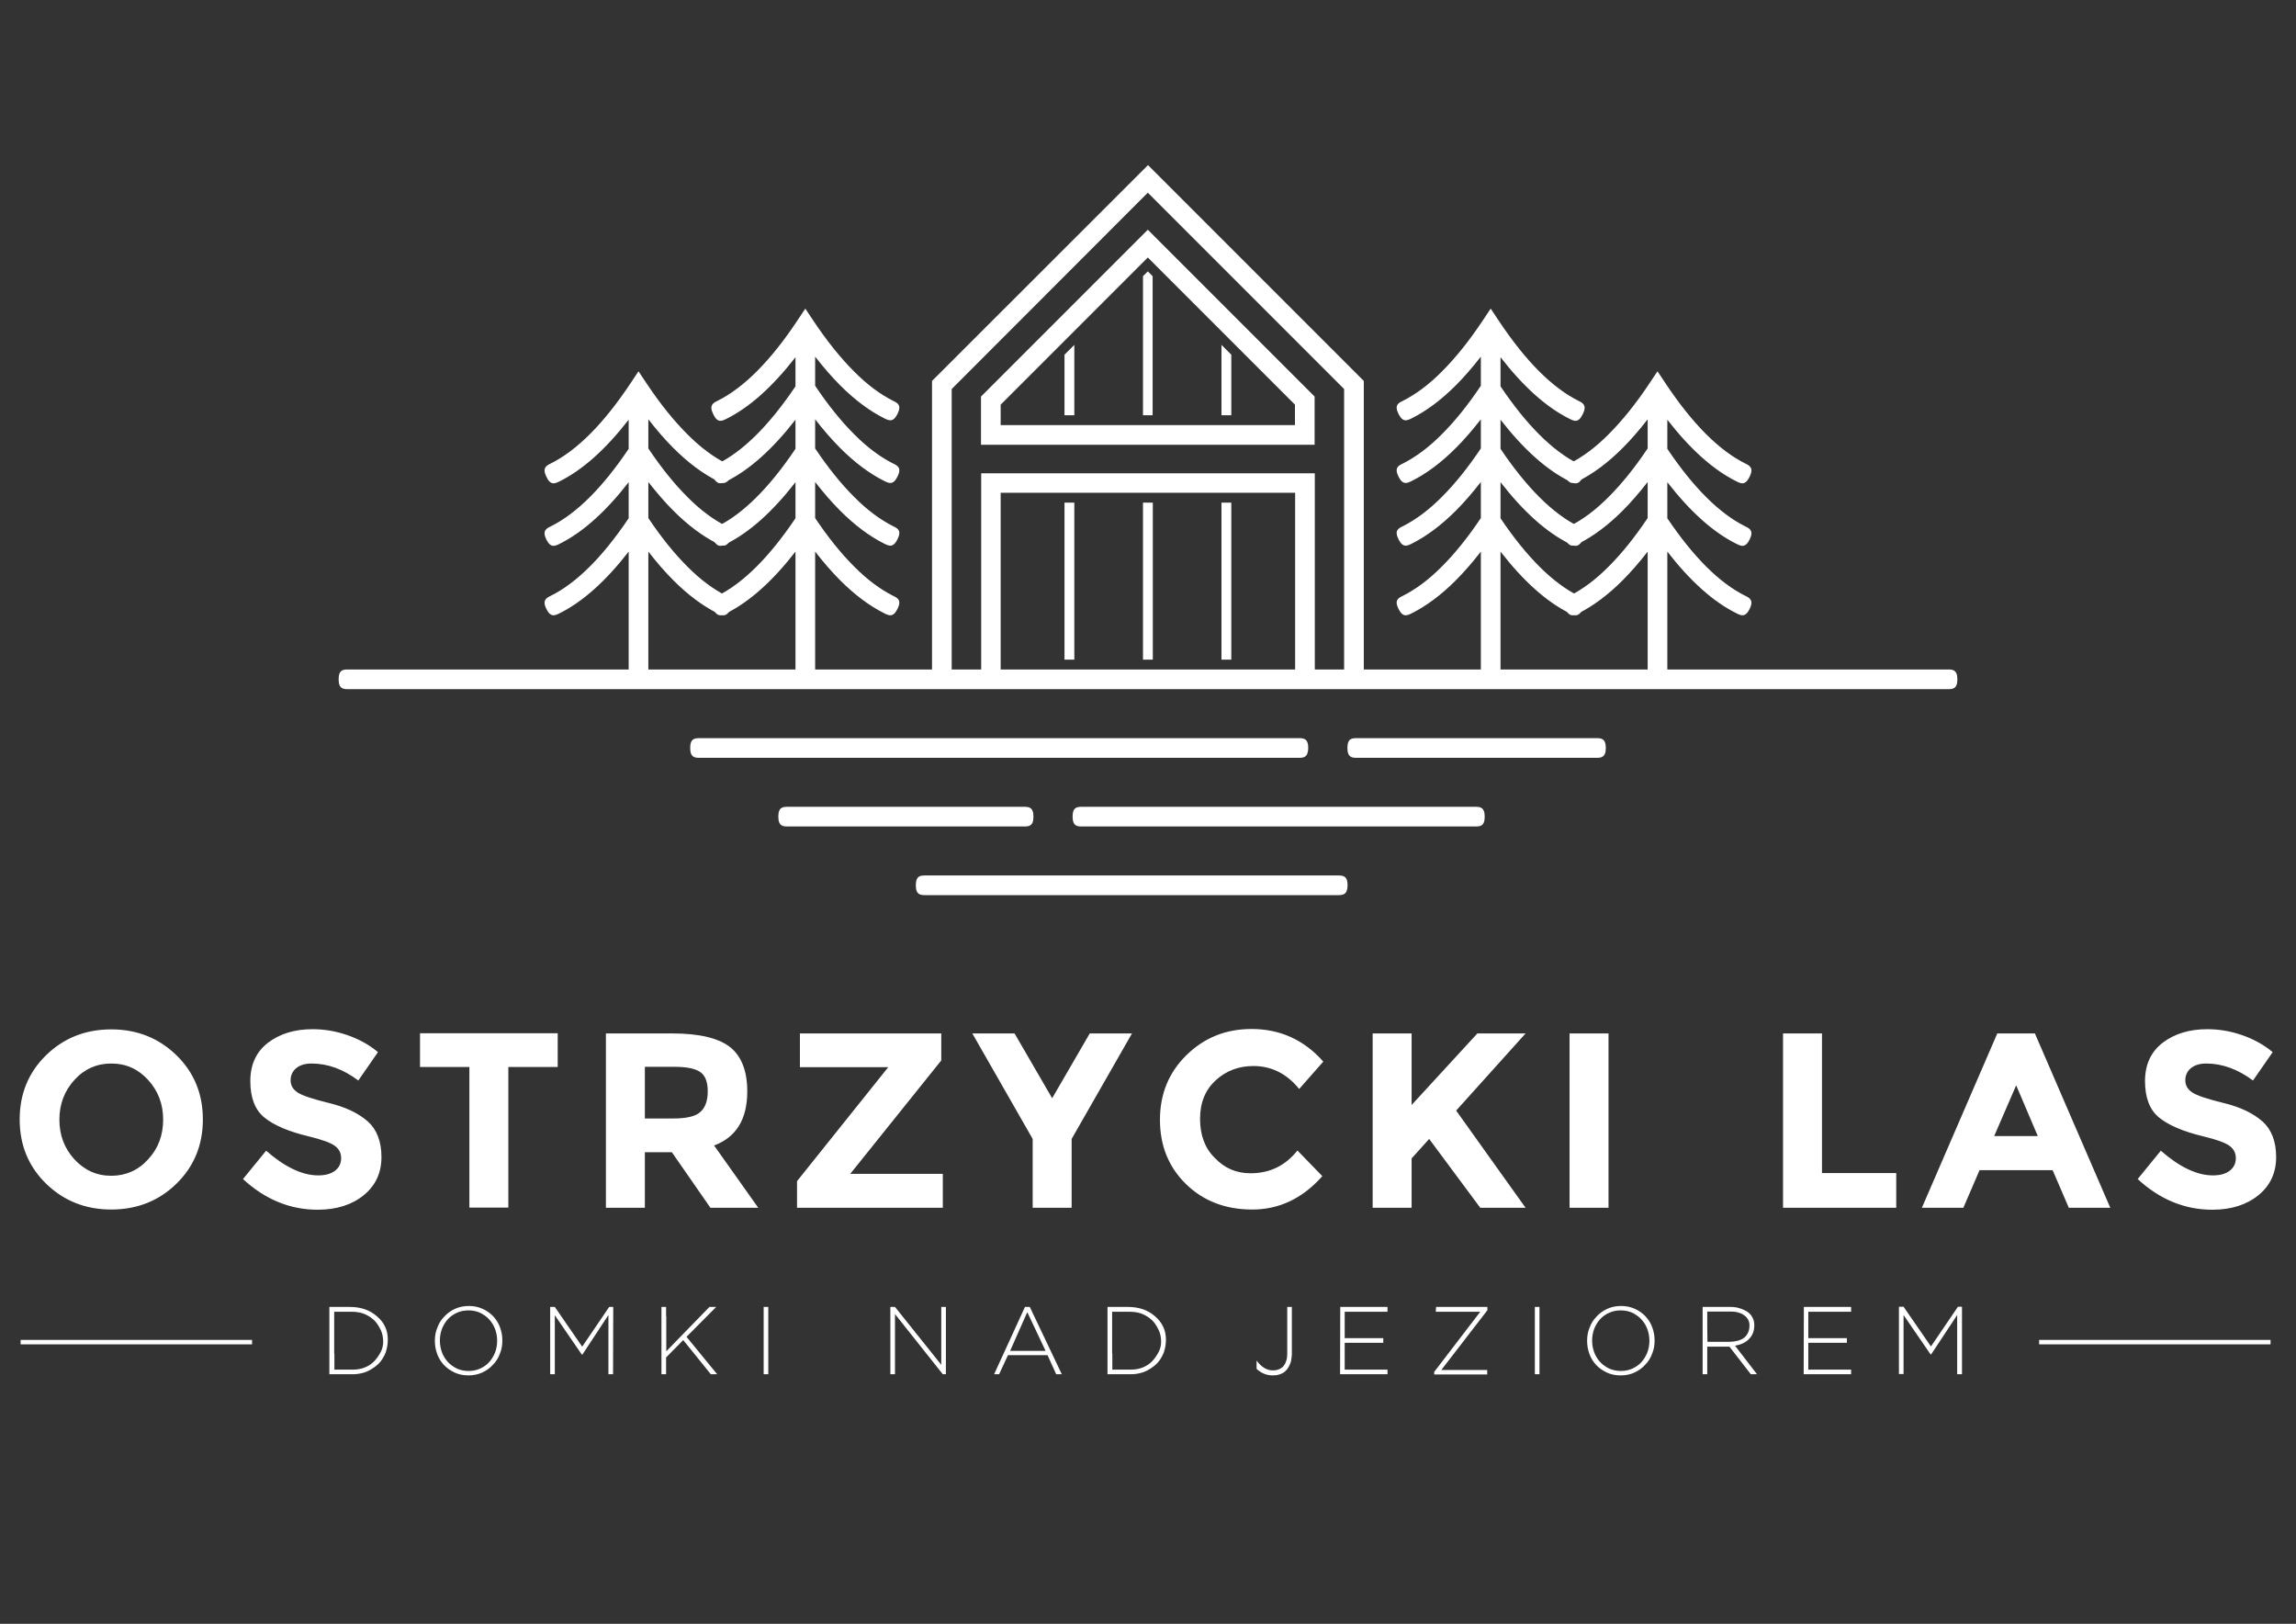
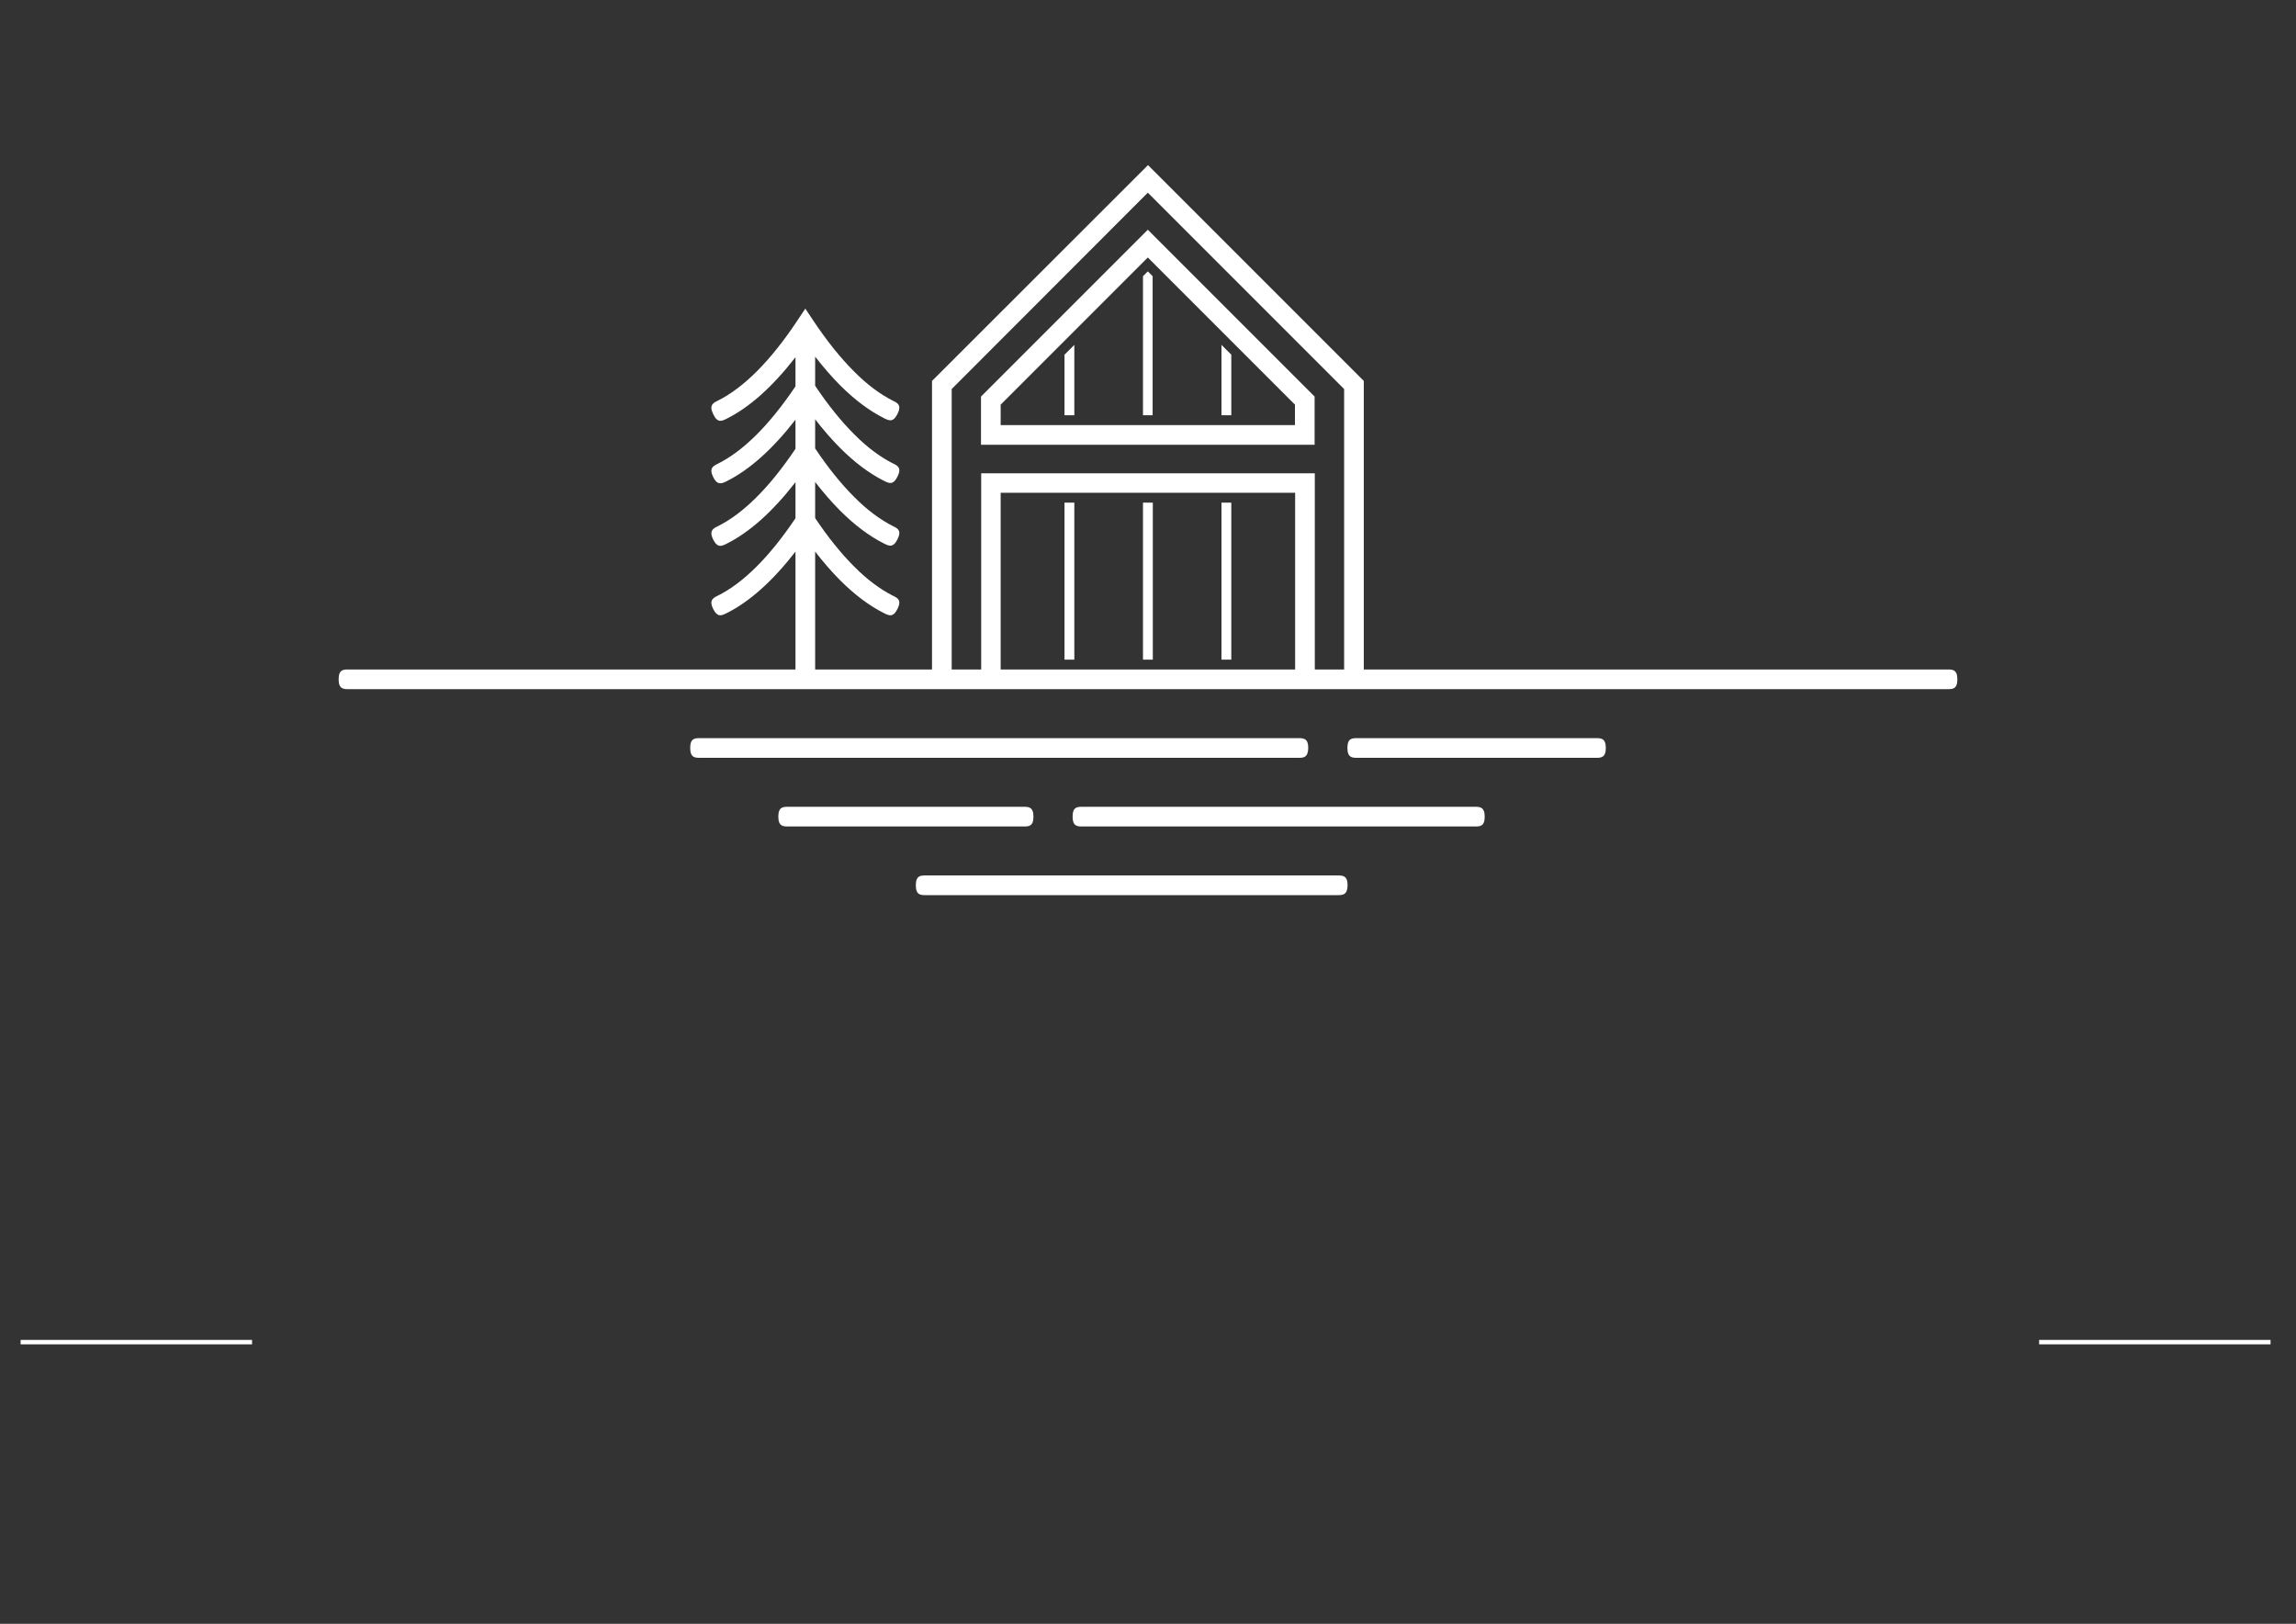
<svg xmlns="http://www.w3.org/2000/svg" xmlns:ns1="http://sodipodi.sourceforge.net/DTD/sodipodi-0.dtd" xmlns:ns2="http://www.inkscape.org/namespaces/inkscape" version="1.1" id="svg23" ns1:docname="Pierszczewko_logo_biaĹ‚e.cdr" x="0px" y="0px" viewBox="0 0 1190.6 841.9" style="enable-background:new 0 0 1190.6 841.9;" xml:space="preserve">
  <rect x="0" y="0" width="1190.6" height="841.9" fill="#333333" stroke="none" />
  <style type="text/css">
	.st0{fill-rule:evenodd;clip-rule:evenodd;fill:#FFFFFF;}
</style>
  <ns1:namedview bordercolor="#666666" borderopacity="1" gridtolerance="10" guidetolerance="10" id="namedview25" ns2:pageopacity="0" ns2:pageshadow="2" ns2:window-height="480" ns2:window-width="640" objecttolerance="10" pagecolor="#ffffff">
	</ns1:namedview>
  <g id="Layer1000">
    <g id="Layer1001">
-       <path id="path2" class="st0" d="M84.6,580.5c0-8.1-2.6-14.9-7.8-20.6c-5.2-5.7-11.5-8.5-19.1-8.5c-7.5,0-13.9,2.8-19.1,8.5    c-5.2,5.7-7.8,12.6-7.8,20.6c0,8.1,2.6,14.9,7.8,20.6c5.2,5.6,11.5,8.5,19.1,8.5c7.5,0,13.9-2.8,19.1-8.5    C82.1,595.4,84.6,588.5,84.6,580.5z M91.5,613.7c-9.1,8.9-20.4,13.4-33.8,13.4s-24.6-4.5-33.8-13.4c-9.1-8.9-13.7-20-13.7-33.3    c0-13.3,4.6-24.4,13.7-33.3c9.1-8.9,20.4-13.4,33.8-13.4s24.6,4.5,33.8,13.4c9.1,8.9,13.7,20,13.7,33.3    C105.2,593.7,100.6,604.8,91.5,613.7z M161.6,551.4c-3.4,0-6,0.8-8,2.4c-1.9,1.6-2.9,3.7-2.9,6.3c0,2.6,1.2,4.7,3.6,6.3    c2.4,1.6,7.8,3.4,16.4,5.5c8.6,2.1,15.2,5.3,20,9.5c4.7,4.2,7.1,10.4,7.1,18.5c0,8.1-3,14.7-9.1,19.7c-6.1,5-14.1,7.6-24,7.6    c-14.3,0-27.2-5.3-38.7-15.9l12-14.7c9.7,8.5,18.8,12.8,27,12.8c3.7,0,6.6-0.8,8.7-2.4c2.1-1.6,3.2-3.8,3.2-6.5    c0-2.7-1.1-4.9-3.4-6.5c-2.2-1.6-6.7-3.2-13.3-4.8c-10.5-2.5-18.2-5.8-23.1-9.8c-4.9-4-7.3-10.3-7.3-18.9c0-8.6,3.1-15.2,9.2-19.9    c6.2-4.7,13.9-7,23.1-7c6,0,12.1,1,18.1,3.1c6,2.1,11.3,5,15.8,8.8l-10.2,14.7C178.1,554.4,170,551.4,161.6,551.4L161.6,551.4z     M263.6,553.2v72.9h-20.2v-72.9h-25.6v-17.5h71.4v17.5H263.6z M387.5,565.8c0,14.5-5.7,23.8-17.2,28.1l22.9,32.3h-24.8l-20-28.8    h-14v28.8h-20.2v-90.4h34.3c14.1,0,24.1,2.4,30.1,7.1C384.5,547.6,387.5,555.3,387.5,565.8L387.5,565.8z M349.1,579.9    c6.9,0,11.6-1.1,14.1-3.4c2.5-2.2,3.8-5.8,3.8-10.7c0-4.9-1.3-8.2-3.9-10c-2.6-1.8-7.1-2.7-13.6-2.7h-15.1v26.8H349.1z     M413.3,626.2v-13.8l47.3-59.1h-45.8v-17.5h73.3v14l-47.2,58.8h48v17.6L413.3,626.2z M555.7,626.2h-20.2v-35.7l-31.3-54.7h21.9    l19.5,33.6l19.5-33.6H587l-31.3,54.7L555.7,626.2z M648.5,608.3c9.9,0,18-3.9,24.3-11.8l12.9,13.3c-10.3,11.6-22.4,17.3-36.3,17.3    c-13.9,0-25.4-4.4-34.4-13.2c-9-8.8-13.5-19.9-13.5-33.3c0-13.4,4.6-24.6,13.8-33.6c9.2-9,20.4-13.5,33.7-13.5    c14.8,0,27.2,5.6,37.2,16.9l-12.5,14.2c-6.4-7.9-14.3-11.9-23.8-11.9c-7.6,0-14.1,2.5-19.5,7.4c-5.4,5-8.1,11.6-8.1,20    c0,8.4,2.5,15.2,7.6,20.2C635.1,605.8,641.2,608.3,648.5,608.3L648.5,608.3z M711.9,535.8H732v37.1l34.1-37.1h25l-36,40    c3.1,4.3,8.8,12.4,17.2,24.1c8.4,11.8,14.6,20.5,18.8,26.3h-23.5l-26.5-35.7l-9.1,10.1v25.6h-20.2V535.8z M813.9,535.8h20.2v90.4    h-20.2V535.8z M924.6,626.2v-90.4h20.2v72.4h38.5v18H924.6z M1072.8,626.2l-8.4-19.5h-37.9l-8.4,19.5h-21.5l39.1-90.4h19.5    l39.1,90.4H1072.8z M1045.5,562.7l-11.4,26.3h22.6L1045.5,562.7z M1144.1,551.4c-3.4,0-6,0.8-8,2.4c-1.9,1.6-2.9,3.7-2.9,6.3    c0,2.6,1.2,4.7,3.6,6.3c2.4,1.6,7.8,3.4,16.4,5.5c8.6,2.1,15.2,5.3,20,9.5c4.7,4.2,7.1,10.4,7.1,18.5c0,8.1-3,14.7-9.1,19.7    c-6.1,5-14.1,7.6-24,7.6c-14.3,0-27.2-5.3-38.7-15.9l12-14.7c9.7,8.5,18.8,12.8,27,12.8c3.7,0,6.6-0.8,8.7-2.4    c2.1-1.6,3.2-3.8,3.2-6.5c0-2.7-1.1-4.9-3.4-6.5c-2.2-1.6-6.7-3.2-13.3-4.8c-10.5-2.5-18.2-5.8-23.1-9.8c-4.9-4-7.3-10.3-7.3-18.9    c0-8.6,3.1-15.2,9.2-19.9c6.2-4.7,13.9-7,23.1-7c6,0,12.1,1,18.1,3.1c6,2.1,11.3,5,15.8,8.8l-10.2,14.7    C1160.5,554.4,1152.4,551.4,1144.1,551.4L1144.1,551.4z" />
-       <path id="path4" class="st0" d="M173.4,701.8v8.3h9.7c2.3,0,4.4-0.4,6.3-1.2c1.9-0.8,3.5-1.9,4.8-3.3c1.3-1.4,2.3-2.9,3.2-4.6    c0.9-1.7,1.3-3.5,1.3-5.3c0-2.3-0.4-4.4-1.3-6.2c-0.9-1.8-1.8-3.3-2.9-4.5c-1.1-1.1-2.3-2.1-3.8-2.9c-1.4-0.8-2.8-1.3-4.2-1.6    c-1.4-0.3-2.8-0.4-4.2-0.4h-9V701.8z M201.1,694.5c0,2.4-0.4,4.6-1.1,6.7c-0.8,2-1.8,3.7-3,5.1c-1.2,1.4-2.7,2.5-4.3,3.5    c-1.6,1-3.2,1.7-4.9,2.1c-1.6,0.4-3.3,0.6-4.9,0.6h-9.7h-1.2h-1.2v-34.9h2h0.4h8.1c5.8,0,10.5,1.6,14.2,4.9    C199.3,685.7,201.1,689.7,201.1,694.5L201.1,694.5z M243,710.8c2.2,0,4.1-0.4,5.9-1.2c1.8-0.8,3.4-1.9,4.7-3.3    c1.3-1.4,2.3-3.1,3.1-5c0.7-1.9,1.1-3.9,1.1-6.1v-0.1c0-2.2-0.4-4.2-1.1-6.1c-0.7-1.9-1.8-3.6-3.1-5c-1.3-1.4-2.9-2.5-4.7-3.4    c-1.8-0.8-3.8-1.2-6-1.2c-2.2,0-4.1,0.4-5.9,1.2c-1.8,0.8-3.4,1.9-4.7,3.3c-1.3,1.4-2.3,3.1-3.1,5c-0.7,1.9-1.1,3.9-1.1,6.1v0.1    c0,2.2,0.4,4.2,1.1,6.1c0.7,1.9,1.8,3.6,3.1,5c1.3,1.4,2.9,2.5,4.7,3.4C238.8,710.4,240.8,710.8,243,710.8L243,710.8z     M242.9,713.1c-2.7,0-5.1-0.5-7.2-1.5c-2.1-1-4-2.3-5.5-3.9c-1.5-1.6-2.7-3.5-3.5-5.7c-0.8-2.2-1.2-4.4-1.2-6.8v-0.1    c0-2.4,0.4-4.7,1.3-6.8c0.8-2.2,2-4.1,3.6-5.7c1.5-1.7,3.4-3,5.5-4c2.2-1,4.6-1.5,7.2-1.5c2.6,0,5,0.5,7.2,1.5    c2.2,1,4,2.3,5.5,3.9c1.5,1.6,2.7,3.5,3.5,5.7c0.8,2.2,1.2,4.4,1.2,6.8c0,0,0,0.1,0,0.1c0,2.4-0.4,4.7-1.3,6.8    c-0.8,2.2-2,4.1-3.6,5.7c-1.5,1.7-3.4,3-5.5,4C247.9,712.6,245.5,713.1,242.9,713.1L242.9,713.1z M317.9,712.5h-2.4v-30.7    L302,702.3h-0.3l-14-20.4v30.6h-2.4v-34.9h2.4l14.2,20.6l14-20.6h2.1L317.9,712.5z M345.4,682.4v-4.8h-2.4v34.9h2.4v-8.7l8.9-9    l14.3,17.7h3.3L356,693.1l15.4-15.5h-3.5l-22.4,23V682.4z M398.5,712.5H396v-34.9h2.4V712.5z M464.1,712.5h-2.4v-34.9h2.4l24,30    v-30h2.4v34.9h-1.6l-24.8-31.2V712.5z M515.5,712.5l16-34.9h2.5l16.6,34.9h-2.9l-4.5-9.9h-20.5l-4.6,9.9H515.5z M542.2,700.4    l-9.5-20.1l-8.9,20.1H542.2z M576.8,701.8v8.3h9.7c2.3,0,4.4-0.4,6.3-1.2c1.9-0.8,3.5-1.9,4.8-3.3c1.3-1.4,2.3-2.9,3.2-4.6    c0.9-1.7,1.3-3.5,1.3-5.3c0-2.3-0.4-4.4-1.3-6.2s-1.8-3.3-2.9-4.5c-1.1-1.1-2.3-2.1-3.8-2.9c-1.4-0.8-2.8-1.3-4.2-1.6    c-1.4-0.3-2.8-0.4-4.2-0.4h-9V701.8z M604.6,694.5c0,2.4-0.4,4.6-1.1,6.7c-0.8,2-1.8,3.7-3,5.1c-1.2,1.4-2.7,2.5-4.3,3.5    c-1.6,1-3.2,1.7-4.9,2.1c-1.6,0.4-3.3,0.6-4.9,0.6h-9.7h-1.2h-1.2v-34.9h2h0.4h8.1c5.8,0,10.5,1.6,14.2,4.9    C602.7,685.7,604.6,689.7,604.6,694.5L604.6,694.5z M651.5,709.6c2.5,2.4,5.3,3.5,8.5,3.5c1.1,0,2.2-0.1,3.1-0.4    c0.9-0.2,1.7-0.6,2.4-1c0.6-0.4,1.2-0.9,1.7-1.5c0.5-0.6,0.9-1.2,1.2-1.8c0.3-0.6,0.6-1.2,0.8-1.8c0.2-0.6,0.4-1.2,0.4-1.7    c0.1-0.5,0.1-1,0.2-1.5c0-0.4,0.1-0.8,0.1-1V702v-24.4h-2.4v24l0,0v0.4c0,0.5-0.1,1.1-0.1,1.6c0,0.6-0.2,1.3-0.5,2.2    c-0.3,0.9-0.7,1.7-1.2,2.3c-0.5,0.7-1.2,1.2-2.2,1.7c-1,0.5-2.2,0.7-3.5,0.7c-3.1,0-5.9-1.7-8.4-5.1V709.6z M697.3,710.1h17.5h4.7    v2.4h-24.6l0.1-34.9h24.5v2.5h-22.2v10.3v1.5v1.9h17.5h2.5v2.4h-18.6h-1.4L697.3,710.1z M744.7,677.6h26.6v1.7l-23.9,31h23.8v2.3    h-27.5v-1.3l23.9-31.2h-23.1L744.7,677.6z M798.3,712.5h-2.4v-34.9h2.4V712.5z M840.5,710.8c2.2,0,4.1-0.4,5.9-1.2    c1.8-0.8,3.4-1.9,4.7-3.3c1.3-1.4,2.3-3.1,3.1-5c0.7-1.9,1.1-3.9,1.1-6.1v-0.1c0-2.2-0.4-4.2-1.1-6.1c-0.7-1.9-1.8-3.6-3.1-5    c-1.3-1.4-2.9-2.5-4.7-3.4c-1.8-0.8-3.8-1.2-6-1.2c-2.2,0-4.1,0.4-5.9,1.2c-1.8,0.8-3.4,1.9-4.7,3.3c-1.3,1.4-2.3,3.1-3.1,5    c-0.7,1.9-1.1,3.9-1.1,6.1v0.1c0,2.2,0.4,4.2,1.1,6.1c0.7,1.9,1.8,3.6,3.1,5c1.3,1.4,2.9,2.5,4.7,3.4    C836.4,710.4,838.4,710.8,840.5,710.8L840.5,710.8z M840.4,713.1c-2.7,0-5.1-0.5-7.2-1.5c-2.1-1-4-2.3-5.5-3.9    c-1.5-1.6-2.7-3.5-3.5-5.7c-0.8-2.2-1.2-4.4-1.2-6.8v-0.1c0-2.4,0.4-4.7,1.3-6.8c0.8-2.2,2-4.1,3.6-5.7c1.5-1.7,3.4-3,5.5-4    c2.2-1,4.6-1.5,7.2-1.5c2.6,0,5,0.5,7.2,1.5c2.2,1,4,2.3,5.5,3.9c1.5,1.6,2.7,3.5,3.5,5.7c0.8,2.2,1.2,4.4,1.2,6.8    c0,0,0,0.1,0,0.1c0,2.4-0.4,4.7-1.3,6.8c-0.8,2.2-2,4.1-3.6,5.7c-1.5,1.7-3.4,3-5.5,4C845.5,712.6,843.1,713.1,840.4,713.1    L840.4,713.1z M885.3,687.5V680h12.4c2.6,0,4.9,0.6,6.7,1.9c1.8,1.3,2.8,3,2.8,5.2c0,2.8-0.9,4.9-2.7,6.4    c-1.8,1.5-4.7,2.2-8.6,2.2h-10.5L885.3,687.5z M885.3,712.5v-14.3h11.1c0,0,0.1,0,0.2,0c0.1,0,0.2,0,0.2,0l11.1,14.3h3.2    l-11.4-14.8c3-0.5,5.4-1.6,7.2-3.4c1.8-1.8,2.8-4.1,2.8-7.2c0-1.5-0.3-2.8-0.9-3.9c-0.6-1.2-1.4-2.1-2.3-2.8    c-0.9-0.7-2-1.2-3.2-1.7c-1.2-0.4-2.3-0.8-3.3-0.9c-1-0.2-2-0.2-2.9-0.2h-11.8h-0.4h-2v34.9H885.3z M937.7,710.1h17.5h4.7v2.4    h-24.6l0.1-34.9h24.5v2.5h-22.2v10.3v1.5v1.9h17.5h2.5v2.4h-18.6h-1.4L937.7,710.1z M1017.3,712.5h-2.4v-30.7l-13.5,20.4h-0.3    l-14-20.4v30.6h-2.4v-34.9h2.4l14.2,20.6l14-20.6h2.1V712.5z" />
      <path id="path6" class="st0" d="M10.7,694.7h120v2.3h-120V694.7z M1057.4,694.7h120v2.3h-120V694.7z" />
    </g>
    <g id="Layer1002">
      <g id="Layer1003">
-         <path id="path9" class="st0" d="M814,217.2c-12.1-6-24-16.7-35.9-32v15.1c13.6,20.2,27.1,33.6,40.4,40.2c2.3,1.1,4.5,2.3,2.3,6.8     c-2.3,4.6-4.5,3.4-6.8,2.3c-12.1-6-24-16.7-35.9-32v15.1c13.6,20.2,27.1,33.6,40.4,40.2c2.3,1.1,4.5,2.3,2.3,6.8     c-2.3,4.6-4.5,3.4-6.8,2.3c-12.1-6-24-16.7-35.9-32v18.7c13.6,20.2,27.1,33.6,40.4,40.2c2.3,1.1,4.5,2.3,2.3,6.8     c-2.3,4.6-4.5,3.4-6.8,2.3c-12.1-6-24-16.7-35.9-32v63.5c0,2.5,0,5.1-5.1,5.1c-5.1,0-5.1-2.5-5.1-5.1v-63.5     c-4.3,5.5-8.6,10.5-12.9,14.8c-7.6,7.6-15.2,13.3-23,17.2c-2.3,1.1-4.5,2.3-6.8-2.3c-2.3-4.6,0-5.7,2.3-6.8     c6.7-3.4,13.5-8.4,20.3-15.3c6.7-6.7,13.4-15,20.1-25v-18.7c-4.3,5.5-8.6,10.5-12.9,14.8c-7.6,7.6-15.2,13.3-23,17.2     c-2.3,1.1-4.5,2.3-6.8-2.3c-2.3-4.6,0-5.7,2.3-6.8c6.7-3.4,13.5-8.4,20.3-15.3c6.7-6.7,13.4-15,20.1-25v-15.1     c-4.3,5.5-8.6,10.5-12.9,14.8c-7.6,7.6-15.2,13.3-23,17.2c-2.3,1.1-4.5,2.3-6.8-2.3c-2.3-4.6,0-5.7,2.3-6.8     c6.7-3.4,13.5-8.4,20.3-15.3c6.7-6.7,13.4-15,20.1-25v-15.1c-4.3,5.5-8.6,10.5-12.9,14.8c-7.6,7.6-15.2,13.3-23,17.2     c-2.3,1.1-4.5,2.3-6.8-2.3c-2.3-4.6,0-5.7,2.3-6.8c6.7-3.4,13.5-8.4,20.3-15.3c7-7,14-15.7,21-26.2l4.2-6.3l4.2,6.3     c13.9,20.9,27.7,34.7,41.3,41.5c2.3,1.1,4.5,2.3,2.3,6.8C818.5,219.5,816.3,218.3,814,217.2L814,217.2z" />
-         <path id="path11" class="st0" d="M900.5,249.6c-12.1-6-24-16.7-35.9-32v15.1c13.6,20.2,27.1,33.6,40.4,40.2     c2.3,1.1,4.5,2.3,2.3,6.8c-2.3,4.6-4.5,3.4-6.8,2.3c-12.1-6-24-16.7-35.9-32v18.7c13.6,20.2,27.1,33.6,40.4,40.2     c2.3,1.1,4.5,2.3,2.3,6.8c-2.3,4.6-4.5,3.4-6.8,2.3c-12.1-6-24-16.7-35.9-32v63.5c0,2.5,0,5.1-5.1,5.1c-5.1,0-5.1-2.5-5.1-5.1     v-63.5c-4.3,5.5-8.6,10.5-12.9,14.8c-7.6,7.6-15.2,13.3-23,17.2c-2.3,1.1-4.5,2.3-6.8-2.3c-2.3-4.6,0-5.7,2.3-6.8     c6.7-3.4,13.5-8.4,20.3-15.3c6.7-6.7,13.4-15,20.1-25v-18.7c-4.3,5.5-8.6,10.5-12.9,14.8c-7.6,7.6-15.2,13.3-23,17.2     c-2.3,1.1-4.5,2.3-6.8-2.3c-2.3-4.6,0-5.7,2.3-6.8c6.7-3.4,13.5-8.4,20.3-15.3c6.7-6.7,13.4-15,20.1-25v-15.1     c-4.3,5.5-8.6,10.5-12.9,14.8c-7.6,7.6-15.2,13.3-23,17.2c-2.3,1.1-4.5,2.3-6.8-2.3c-2.3-4.6,0-5.7,2.3-6.8     c6.7-3.4,13.5-8.4,20.3-15.3c7-7,14-15.7,21-26.2l4.2-6.3l4.2,6.3c13.9,20.9,27.7,34.7,41.3,41.5c2.3,1.1,4.5,2.3,2.3,6.8     C905,251.9,902.7,250.7,900.5,249.6L900.5,249.6z" />
-       </g>
+         </g>
      <g id="Layer1004">
        <path id="path14" class="st0" d="M376.6,217.2c12.1-6,24-16.7,35.9-32v15.1c-13.6,20.2-27.1,33.6-40.4,40.2     c-2.3,1.1-4.5,2.3-2.3,6.8s4.5,3.4,6.8,2.3c12.1-6,24-16.7,35.9-32v15.1c-13.6,20.2-27.1,33.6-40.4,40.2     c-2.3,1.1-4.5,2.3-2.3,6.8c2.3,4.6,4.5,3.4,6.8,2.3c12.1-6,24-16.7,35.9-32v18.7c-13.6,20.2-27.1,33.6-40.4,40.2     c-2.3,1.1-4.5,2.3-2.3,6.8c2.3,4.6,4.5,3.4,6.8,2.3c12.1-6,24-16.7,35.9-32v63.5c0,2.5,0,5.1,5.1,5.1c5.1,0,5.1-2.5,5.1-5.1     v-63.5c4.3,5.5,8.6,10.5,12.9,14.8c7.6,7.6,15.2,13.3,23,17.2c2.3,1.1,4.5,2.3,6.8-2.3c2.3-4.6,0-5.7-2.3-6.8     c-6.7-3.4-13.5-8.4-20.3-15.3c-6.7-6.7-13.4-15-20.1-25v-18.7c4.3,5.5,8.6,10.5,12.9,14.8c7.6,7.6,15.2,13.3,23,17.2     c2.3,1.1,4.5,2.3,6.8-2.3s0-5.7-2.3-6.8c-6.7-3.4-13.5-8.4-20.3-15.3c-6.7-6.7-13.4-15-20.1-25v-15.1c4.3,5.5,8.6,10.5,12.9,14.8     c7.6,7.6,15.2,13.3,23,17.2c2.3,1.1,4.5,2.3,6.8-2.3s0-5.7-2.3-6.8c-6.7-3.4-13.5-8.4-20.3-15.3c-6.7-6.7-13.4-15-20.1-25v-15.1     c4.3,5.5,8.6,10.5,12.9,14.8c7.6,7.6,15.2,13.3,23,17.2c2.3,1.1,4.5,2.3,6.8-2.3c2.3-4.6,0-5.7-2.3-6.8     c-6.7-3.4-13.5-8.4-20.3-15.3c-7-7-14-15.7-21-26.2l-4.2-6.3l-4.2,6.3c-13.9,20.9-27.7,34.7-41.3,41.5c-2.3,1.1-4.5,2.3-2.3,6.8     C372,219.5,374.3,218.3,376.6,217.2L376.6,217.2z" />
-         <path id="path16" class="st0" d="M290.1,249.6c12.1-6,24-16.7,35.9-32v15.1c-13.6,20.2-27.1,33.6-40.4,40.2     c-2.3,1.1-4.5,2.3-2.3,6.8c2.3,4.6,4.5,3.4,6.8,2.3c12.1-6,24-16.7,35.9-32v18.7c-13.6,20.2-27.1,33.6-40.4,40.2     c-2.3,1.1-4.5,2.3-2.3,6.8c2.3,4.6,4.5,3.4,6.8,2.3c12.1-6,24-16.7,35.9-32v63.5c0,2.5,0,5.1,5.1,5.1c5.1,0,5.1-2.5,5.1-5.1     v-63.5c4.3,5.5,8.6,10.5,12.9,14.8c7.6,7.6,15.2,13.3,23,17.2c2.3,1.1,4.5,2.3,6.8-2.3c2.3-4.6,0-5.7-2.3-6.8     c-6.7-3.4-13.5-8.4-20.3-15.3c-6.7-6.7-13.4-15-20.1-25v-18.7c4.3,5.5,8.6,10.5,12.9,14.8c7.6,7.6,15.2,13.3,23,17.2     c2.3,1.1,4.5,2.3,6.8-2.3c2.3-4.6,0-5.7-2.3-6.8c-6.7-3.4-13.5-8.4-20.3-15.3c-6.7-6.7-13.4-15-20.1-25v-15.1     c4.3,5.5,8.6,10.5,12.9,14.8c7.6,7.6,15.2,13.3,23,17.2c2.3,1.1,4.5,2.3,6.8-2.3c2.3-4.6,0-5.7-2.3-6.8     c-6.7-3.4-13.5-8.4-20.3-15.3c-7-7-14-15.7-21-26.2l-4.2-6.3l-4.2,6.3c-13.9,20.9-27.7,34.7-41.3,41.5c-2.3,1.1-4.5,2.3-2.3,6.8     C285.5,251.9,287.8,250.7,290.1,249.6L290.1,249.6z" />
      </g>
      <path id="path19" class="st0" d="M592.7,342v-81.4h5.1V342L592.7,342z M827.6,392.9H703.8c-2.5,0-5.1,0-5.1-5.1    c0-5.1,2.5-5.1,5.1-5.1h123.8c2.5,0,5.1,0,5.1,5.1C832.7,392.9,830.1,392.9,827.6,392.9z M693.6,464.1H480c-2.5,0-5.1,0-5.1-5.1    c0-5.1,2.5-5.1,5.1-5.1h213.7c2.5,0,5.1,0,5.1,5.1C698.7,464.1,696.2,464.1,693.6,464.1L693.6,464.1z M530.8,428.5H408.7    c-2.5,0-5.1,0-5.1-5.1c0-5.1,2.5-5.1,5.1-5.1h122.1c2.5,0,5.1,0,5.1,5.1C535.9,428.5,533.4,428.5,530.8,428.5z M764.8,428.5H561.3    c-2.5,0-5.1,0-5.1-5.1c0-5.1,2.5-5.1,5.1-5.1h203.5c2.5,0,5.1,0,5.1,5.1C769.9,428.5,767.4,428.5,764.8,428.5L764.8,428.5z     M673.3,392.9H363c-2.5,0-5.1,0-5.1-5.1c0-5.1,2.5-5.1,5.1-5.1h310.3c2.5,0,5.1,0,5.1,5.1C678.3,392.9,675.8,392.9,673.3,392.9z     M180.7,357.3c-2.5,0-5.1,0-5.1-5.1c0-5.1,2.5-5.1,5.1-5.1h302.6V197.5L595.3,85.6l111.9,111.9v149.6h302.7c2.5,0,5.1,0,5.1,5.1    c0,5.1-2.5,5.1-5.1,5.1H707.2v0h-25.4v0L180.7,357.3z M671.6,347.1v-91.6H518.9v91.6H671.6z M681.7,347.1H697V201.7L595.2,99.9    L493.5,201.7v145.4h15.3V245.4h173V347.1z M595.2,119.1l86.5,86.5v25h-173v-25L595.2,119.1z M595.2,133.5l-76.3,76.3v10.6h152.6    v-10.6L595.2,133.5z M633.4,342v-81.4h5.1V342H633.4z M552,342v-81.4h5.1V342H552z M592.7,215.3v-72.1l2.5-2.5l2.5,2.5v72.1    L592.7,215.3z M633.4,215.3v-36.5l5.1,5.1v31.4L633.4,215.3z M552,215.3v-31.4l5.1-5.1v36.5H552z" />
    </g>
  </g>
</svg>